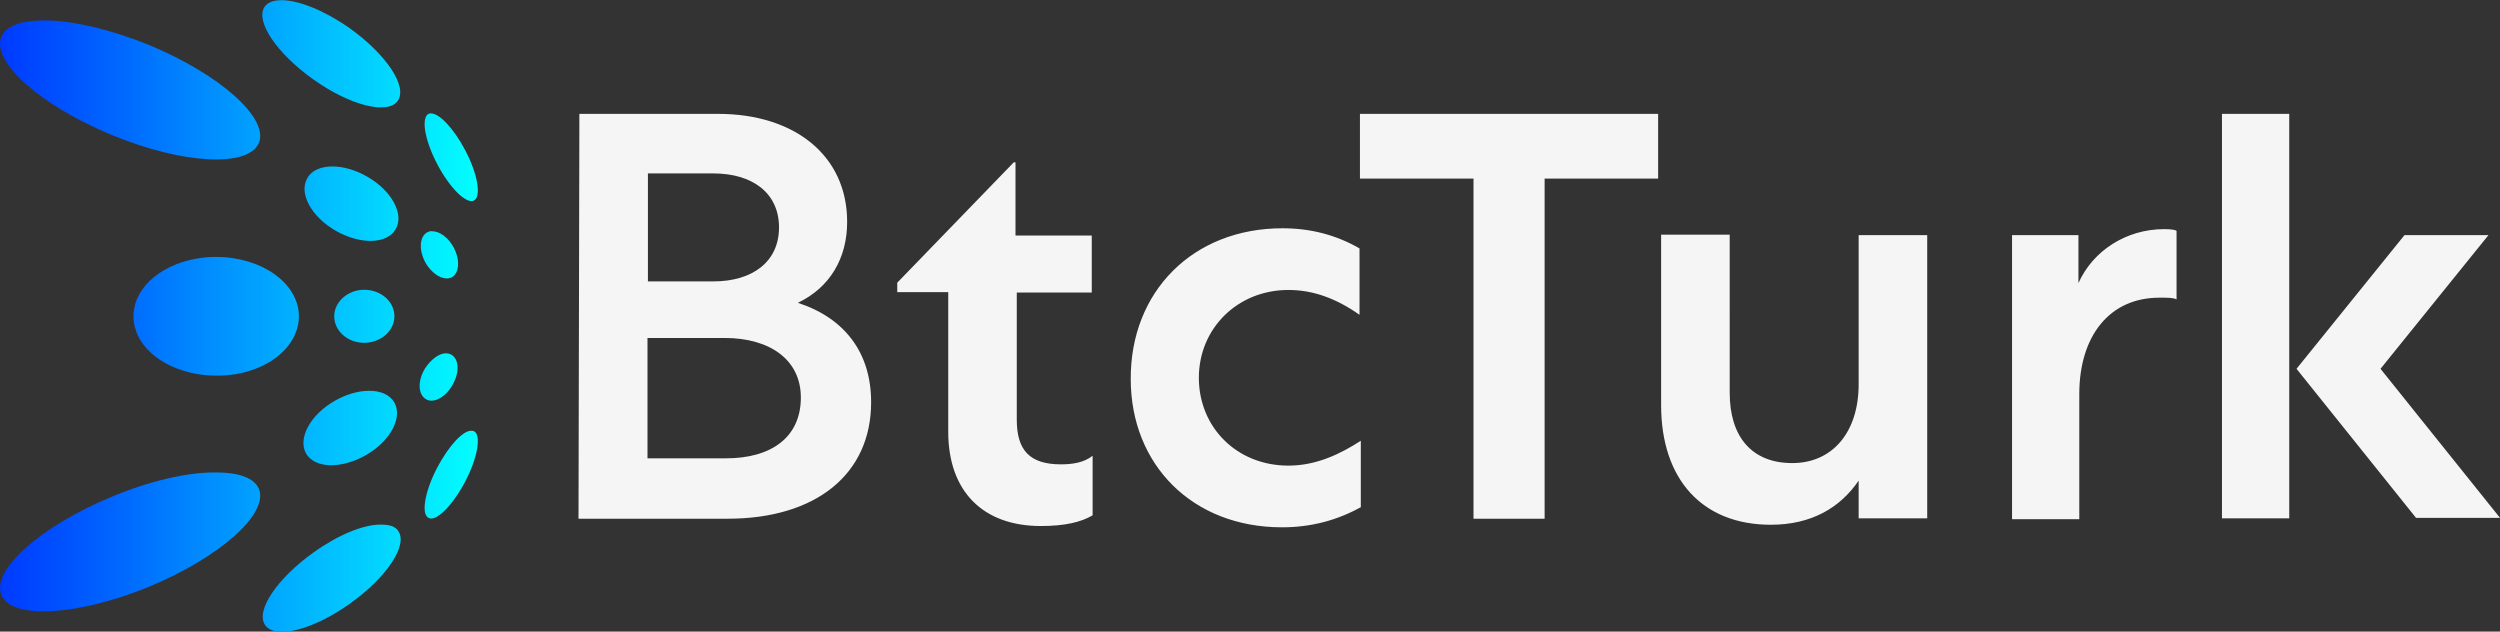
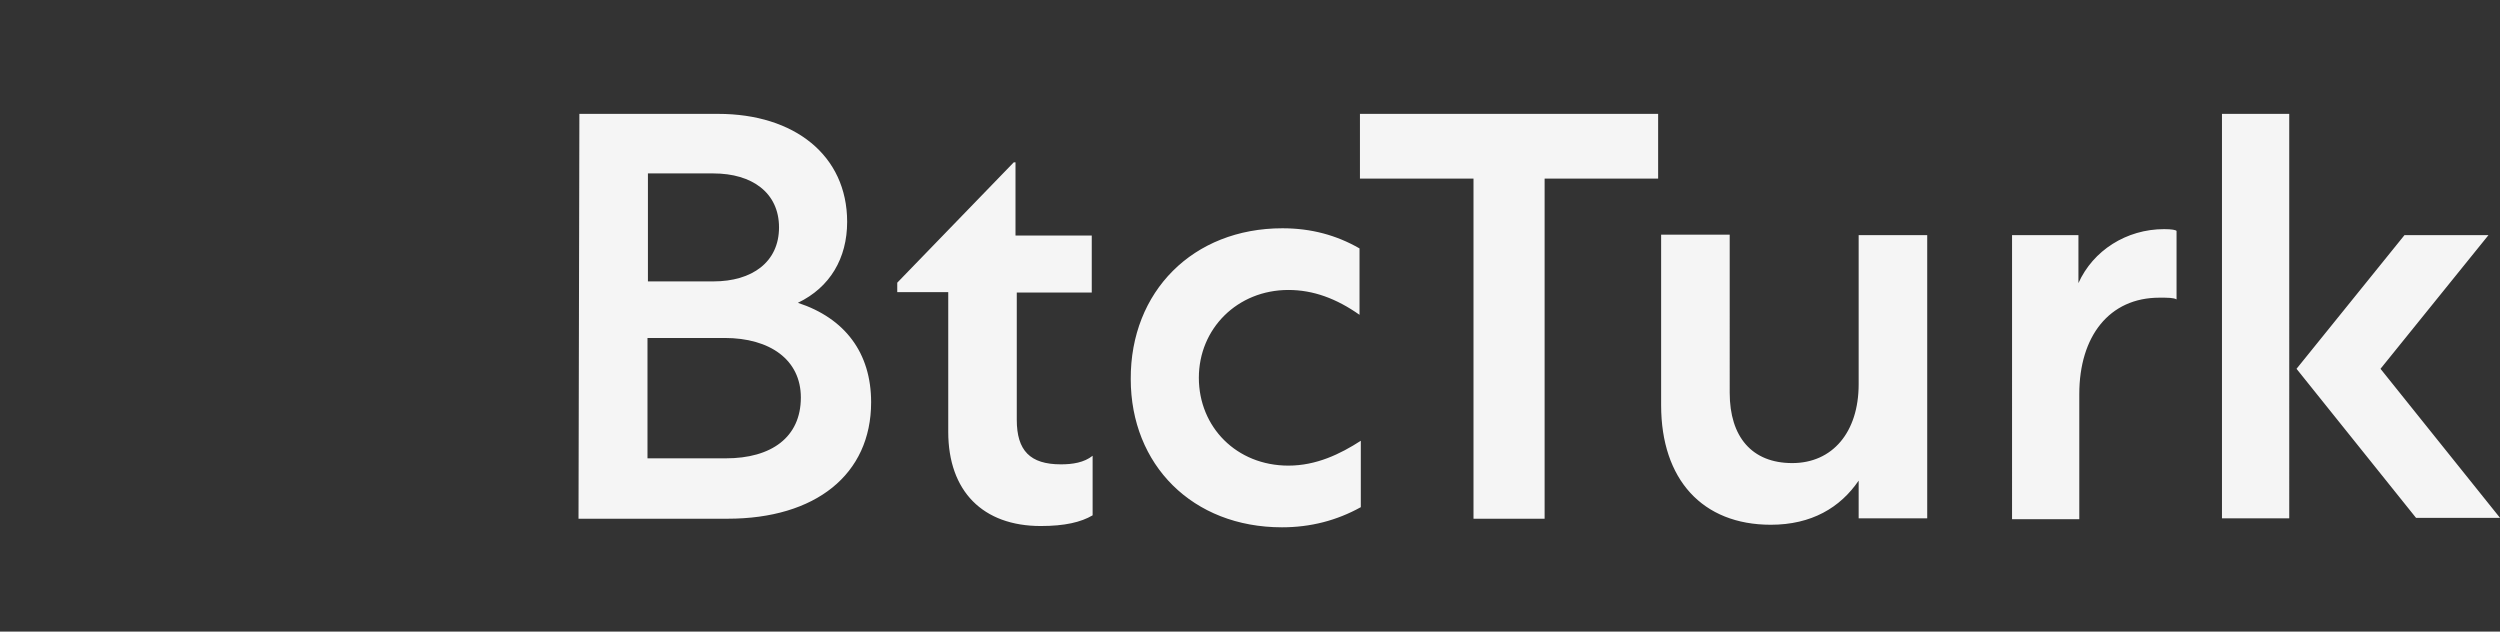
<svg xmlns="http://www.w3.org/2000/svg" xmlns:xlink="http://www.w3.org/1999/xlink" version="1.1" id="BtcTurkLogo" title="BtcTurk Logo" x="0px" y="0px" width="189.988px" height="48px" viewBox="0 0 189.988 48" enable-background="new 0 0 189.988 48" xml:space="preserve">
  <rect x="0" y="0" width="189.988" height="48" fill="#333333" stroke="none" />
  <g>
    <defs>
      <path id="SVGID_1_" d="M23.833,41.979c-2.783,1.983-4.446,4.446-3.68,5.533c0.769,1.088,3.647,0.354,6.43-1.632             c2.783-1.979,4.445-4.444,3.678-5.53c-0.224-0.354-0.672-0.48-1.28-0.48c-0.024-0.002-0.052-0.002-0.078-0.002             C27.624,39.866,25.713,40.632,23.833,41.979 M8.48,37.757c-5.405,2.238-9.146,5.563-8.38,7.452             c0.769,1.889,5.789,1.6,11.195-0.607c5.405-2.237,9.146-5.563,8.379-7.451c-0.351-0.832-1.535-1.248-3.23-1.248             c-0.05,0-0.101,0-0.15,0C14.196,35.902,11.384,36.541,8.48,37.757 M33.236,35.518c-0.96,1.825-1.248,3.551-0.672,3.838             c0.576,0.322,1.823-0.928,2.782-2.748c0.96-1.824,1.248-3.553,0.672-3.84c-0.063-0.031-0.129-0.031-0.191-0.031             c-0.009,0-0.018-0.002-0.025-0.002C35.158,32.734,34.088,33.907,33.236,35.518 M25.431,30.465             c-1.854,1.057-2.813,2.846-2.174,3.999c0.672,1.151,2.687,1.183,4.542,0.127c1.855-1.054,2.814-2.846,2.175-3.997             c-0.352-0.609-1.056-0.896-1.919-0.896C27.255,29.697,26.328,29.953,25.431,30.465 M32.276,28.034             c-0.544,0.928-0.512,1.95,0.097,2.304c0.576,0.352,1.503-0.16,2.015-1.087c0.544-0.931,0.512-1.952-0.095-2.304             c-0.128-0.064-0.256-0.098-0.417-0.098C33.364,26.85,32.725,27.33,32.276,28.034 M25.399,24.036c0,1.118,1.023,2.016,2.271,2.016             c1.247,0,2.303-0.896,2.303-2.016s-1.022-2.015-2.303-2.015C26.423,22.021,25.399,22.949,25.399,24.036 M10.144,24.036             c0,2.495,2.814,4.51,6.3,4.51c3.455,0.031,6.27-1.983,6.27-4.51c0-2.495-2.814-4.51-6.301-4.51             C12.958,19.526,10.144,21.541,10.144,24.036 M32.437,17.671c-0.576,0.352-0.607,1.375-0.097,2.302             c0.544,0.928,1.438,1.408,2.016,1.088c0.576-0.353,0.608-1.375,0.096-2.303c-0.415-0.735-1.056-1.183-1.599-1.183             c-0.029-0.006-0.058-0.008-0.086-0.008C32.645,17.567,32.541,17.619,32.437,17.671 M23.353,13.545             c-0.672,1.151,0.32,2.943,2.175,3.999c1.855,1.055,3.87,1.023,4.542-0.128c0.673-1.151-0.319-2.942-2.175-3.998             c-0.896-0.512-1.823-0.768-2.623-0.768C24.408,12.649,23.673,12.938,23.353,13.545 M32.564,8.651             c-0.576,0.32-0.288,2.015,0.672,3.838c0.959,1.823,2.207,3.038,2.783,2.751c0.575-0.321,0.288-2.016-0.672-3.838             c-0.863-1.632-1.951-2.784-2.59-2.784C32.692,8.619,32.628,8.619,32.564,8.651 M0.1,2.798c-0.768,1.887,2.975,5.213,8.38,7.453             c5.406,2.239,10.396,2.495,11.194,0.607c0.769-1.887-2.974-5.213-8.379-7.453C8.288,2.191,5.441,1.551,3.331,1.551             C1.635,1.551,0.452,1.966,0.1,2.798 M20.122,0.495c-0.769,1.088,0.896,3.551,3.679,5.534c2.782,1.983,5.661,2.719,6.428,1.631             c0.769-1.088-0.896-3.55-3.678-5.534c-1.92-1.343-3.87-2.111-5.15-2.111C20.794,0.016,20.346,0.176,20.122,0.495" />
    </defs>
    <clipPath id="SVGID_2_">
      <use xlink:href="#SVGID_1_" overflow="visible" />
    </clipPath>
    <linearGradient id="SVGID_3_" gradientUnits="userSpaceOnUse" x1="-327.022" y1="-207.72" x2="-326.702" y2="-207.72" gradientTransform="matrix(113.544 0 0 113.544 37131.309 23609.684)">
      <stop offset="0" style="stop-color:#003AFF" />
      <stop offset="0.247" style="stop-color:#0067FF" />
      <stop offset="0.803" style="stop-color:#02D6FF" />
      <stop offset="1" style="stop-color:#02FFFF" />
    </linearGradient>
-     <rect x="-0.667" y="0.016" clip-path="url(#SVGID_2_)" fill="url(#SVGID_3_)" width="37.262" height="48.583" />
  </g>
  <path fill="#F5F5F5" d="M44.03,8.654h10.549c5.795,0,9.8,3.158,9.8,8.205c0,2.767-1.302,4.981-3.744,6.153  c3.581,1.172,5.566,3.81,5.566,7.554c0,5.502-4.232,8.854-10.907,8.854h-11.33L44.03,8.654z M54.22,21.385  c2.93,0,4.982-1.465,4.982-4.103c0-2.638-2.053-4.102-4.982-4.102h-4.981v8.205H54.22z M55.164,34.831  c3.451,0,5.697-1.595,5.697-4.622c0-2.865-2.344-4.525-5.795-4.525h-5.86v9.147H55.164z M80.625,35.288  c0.879,0,1.758-0.131,2.409-0.652v4.526c-0.88,0.521-2.116,0.813-3.939,0.813c-4.396,0-7.033-2.637-7.033-7.162V22.199h-3.875  v-0.716l8.856-9.148h0.13v5.567h5.795v4.33H77.27v9.67C77.271,34.245,78.281,35.288,80.625,35.288 M97.458,17.348  c2.181,0,4.103,0.521,5.859,1.53v5.046c-1.758-1.237-3.516-1.888-5.404-1.888c-3.874,0-6.806,2.93-6.806,6.674  c0,3.745,2.865,6.675,6.806,6.675c2.116,0,3.938-0.878,5.502-1.889v5.047c-1.822,1.01-3.81,1.53-5.991,1.53  c-6.805,0-11.493-4.753-11.493-11.267C85.9,22.166,90.653,17.348,97.458,17.348 M103.318,8.654h22.692v4.917h-8.627v25.851h-5.404  V13.571h-8.63V8.654H103.318z M141.249,17.869h5.21v21.521h-5.21v-2.865c-1.399,2.052-3.581,3.354-6.675,3.354  c-5.208,0-8.336-3.449-8.336-9.084v-12.96h5.211V29.85c0,3.354,1.691,5.342,4.753,5.342c3.061,0,5.047-2.346,5.047-5.992V17.869z   M165.407,22.752c-0.228-0.13-0.651-0.13-1.303-0.13c-3.81,0-6.088,2.933-6.088,7.327v9.506h-5.11V17.869h5.045v3.646  c1.107-2.474,3.647-4.102,6.512-4.102c0.585,0,0.88,0.065,0.944,0.13V22.752z M173.971,39.391h-5.112V8.654h5.112V39.391z   M182.729,17.869h6.383l-8.205,10.158l9.084,11.33h-6.382l-9.084-11.33L182.729,17.869z" />
</svg>